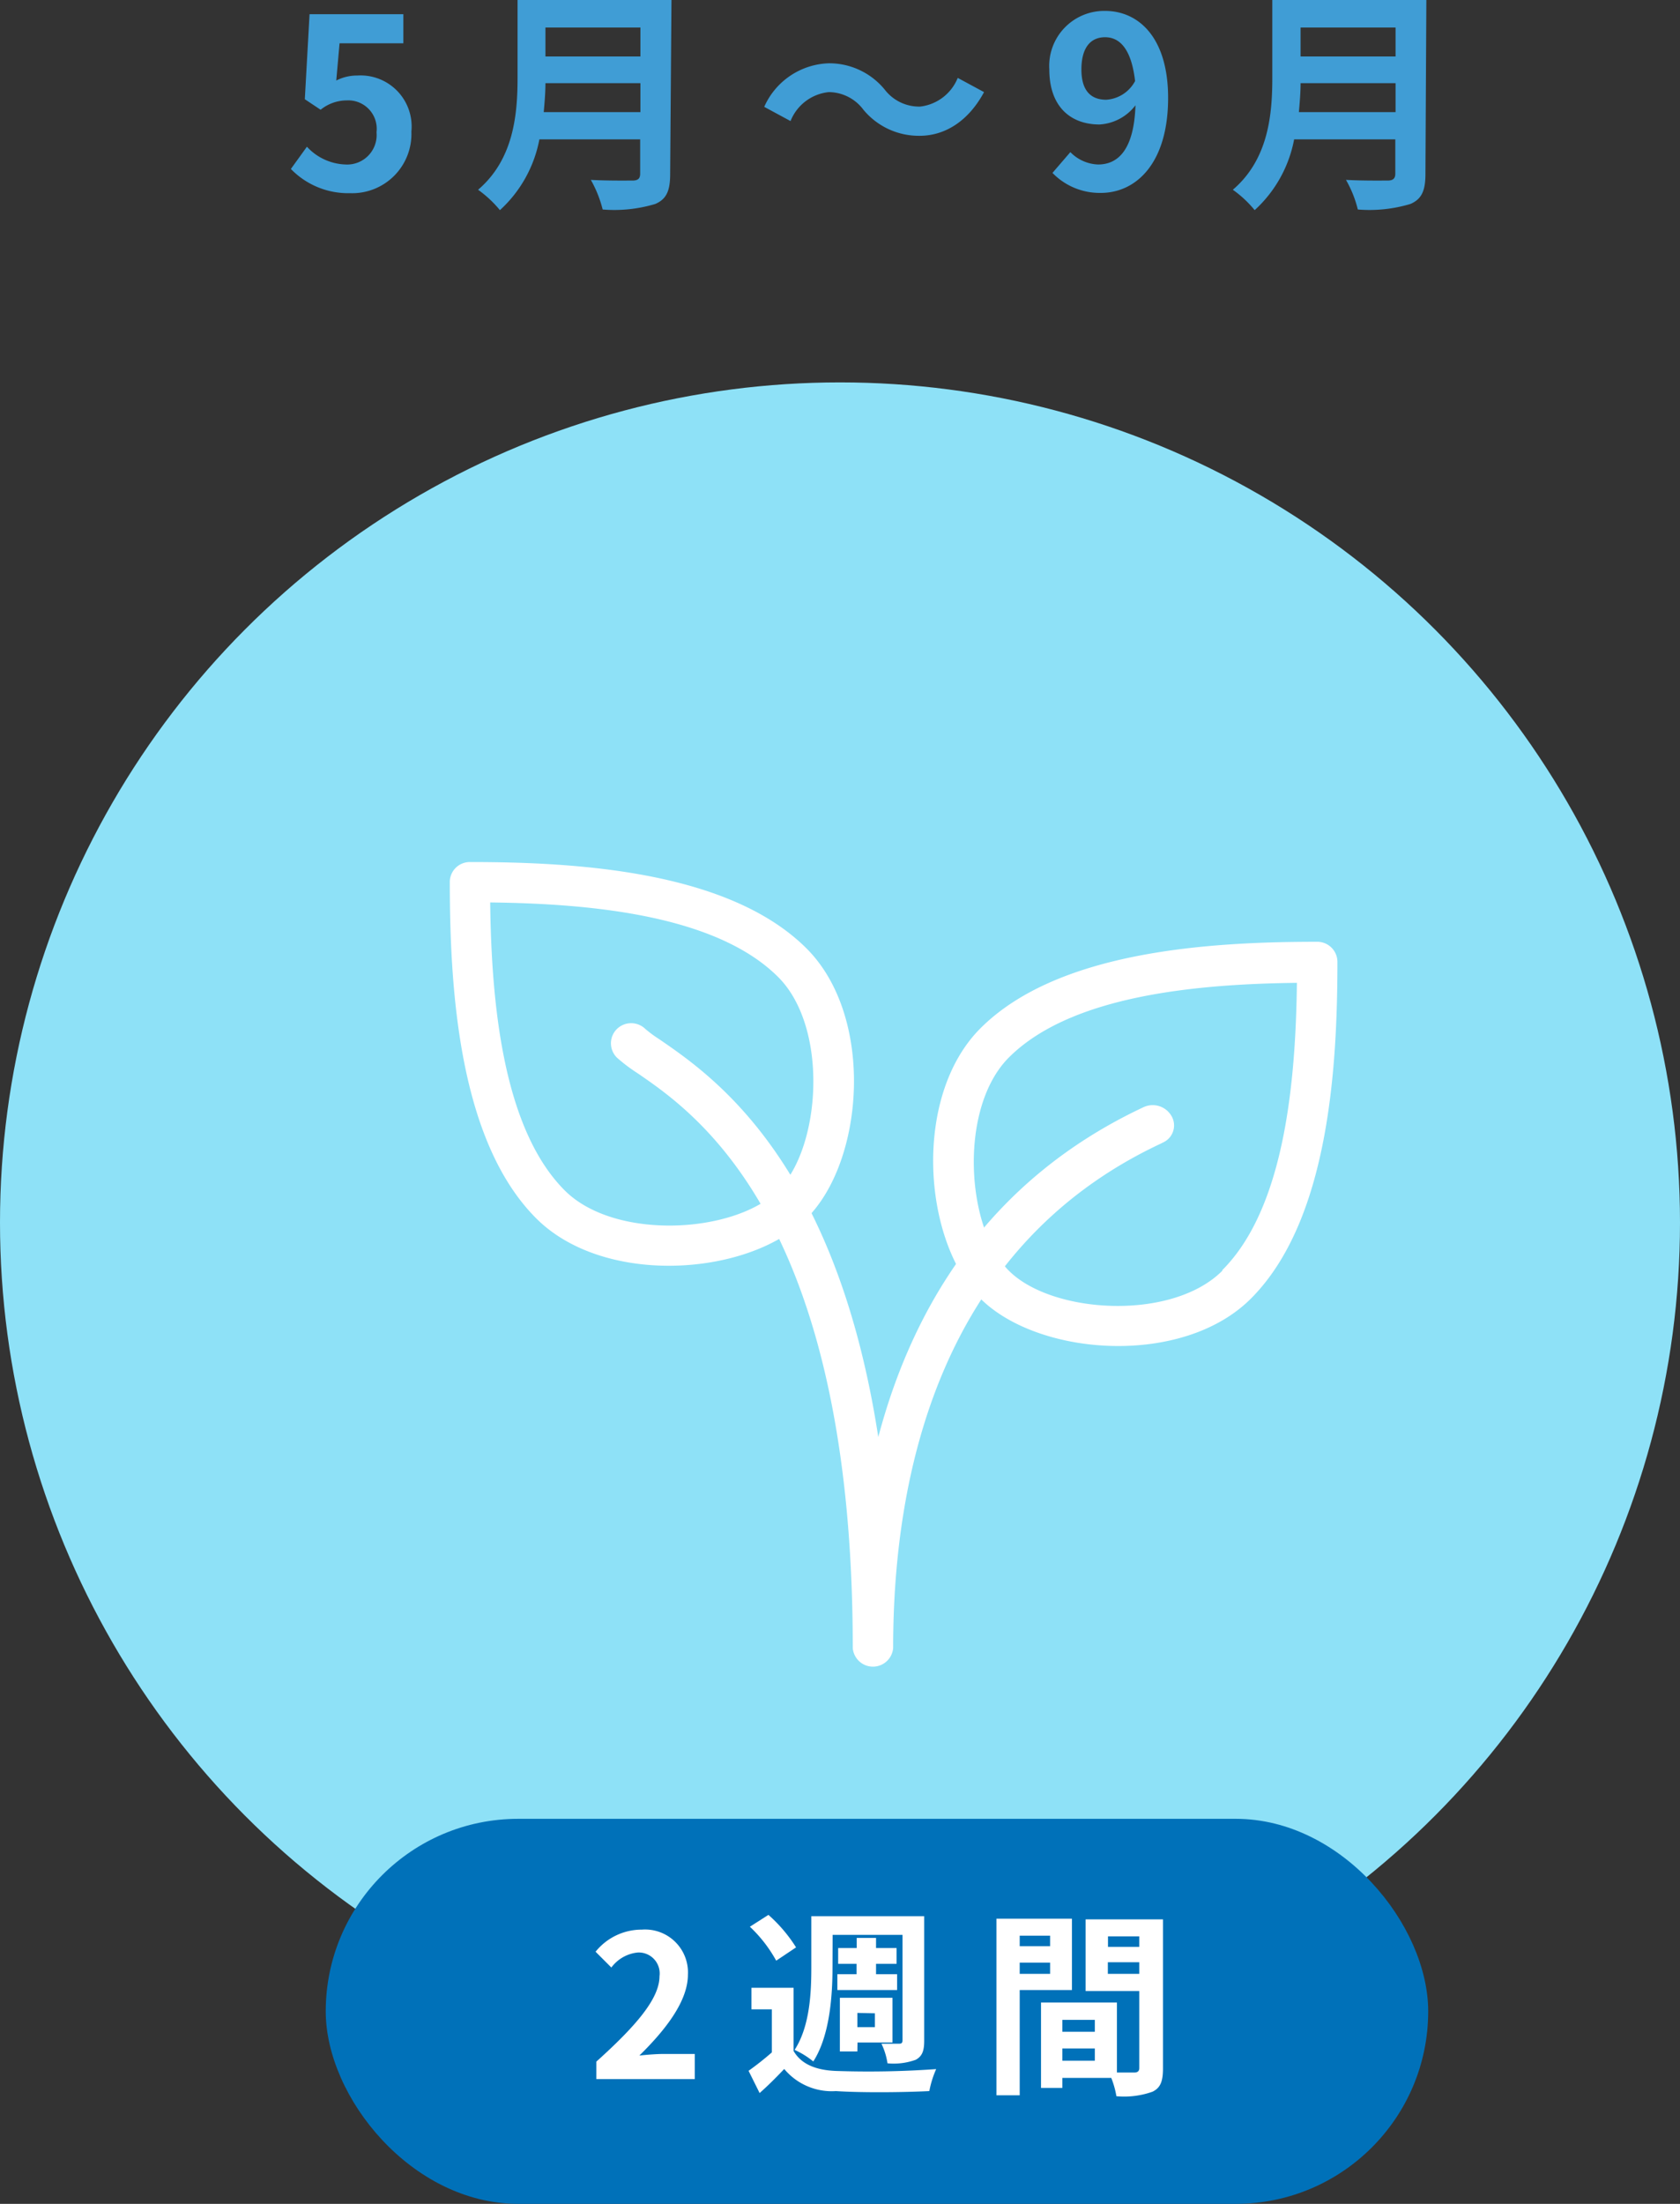
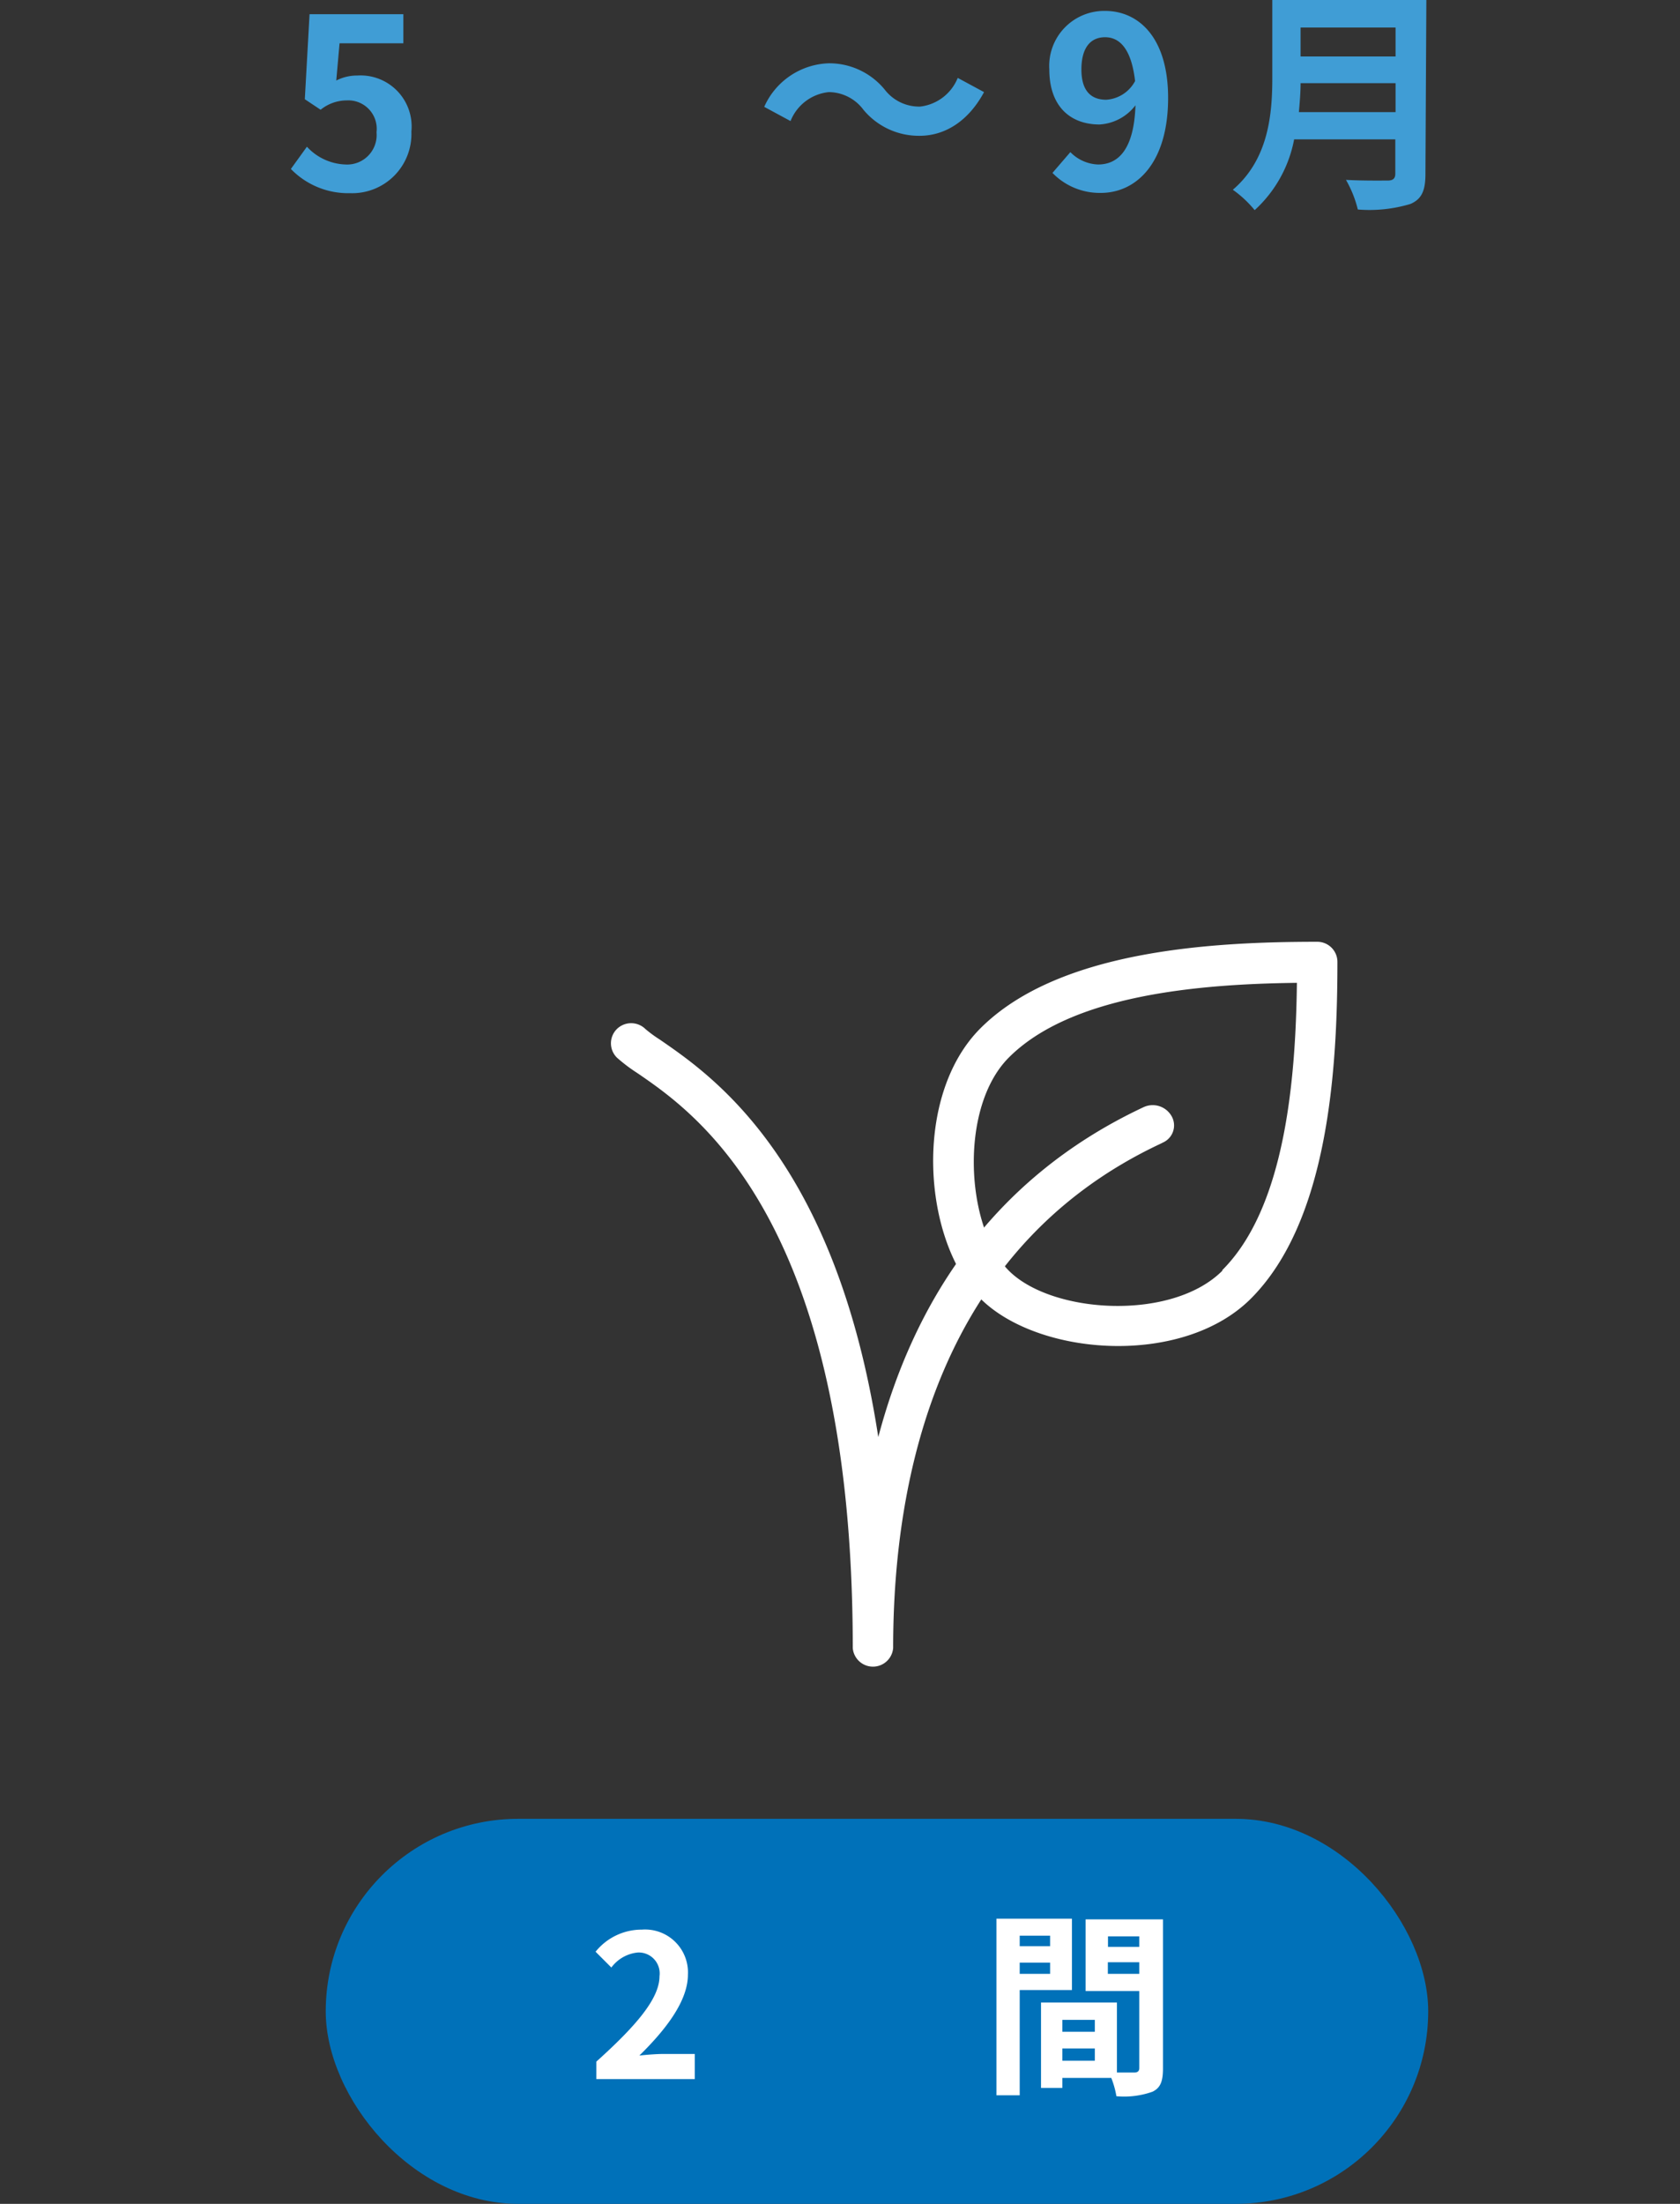
<svg xmlns="http://www.w3.org/2000/svg" viewBox="0 0 127.7 167.48">
  <rect x="0" y="0" width="127.7" height="167.48" fill="#333333" stroke="none" />
  <defs>
    <style>.cls-1{fill:#409dd5;}.cls-2{fill:#8ee1f7;}.cls-3{fill:#fff;}.cls-4{fill:#0071b9;}</style>
  </defs>
  <g id="レイヤー_2" data-name="レイヤー 2">
    <g id="レイヤー_1-2" data-name="レイヤー 1">
      <path class="cls-1" d="M22.11,12.84l1.22-1.69a4.17,4.17,0,0,0,2.93,1.35,2.24,2.24,0,0,0,2.36-2.45,2.16,2.16,0,0,0-2.25-2.42,3.18,3.18,0,0,0-2,.71l-1.2-.8.36-6.46h7.13V3.29H25.81l-.25,2.83a3.46,3.46,0,0,1,1.6-.38A3.88,3.88,0,0,1,31.27,10a4.5,4.5,0,0,1-4.66,4.68A6.06,6.06,0,0,1,22.11,12.84Z" />
-       <path class="cls-1" d="M50.94,13.23c0,1.3-.3,1.91-1.13,2.27a10.8,10.8,0,0,1-4,.42,9,9,0,0,0-.9-2.25c1.26.07,2.77.05,3.17.05s.58-.14.58-.52V10.59H41a9.72,9.72,0,0,1-3,5.38,8.73,8.73,0,0,0-1.66-1.55c2.72-2.32,3-5.76,3-8.5V0h11.7ZM48.68,8.52V6.32H41.46c0,.68-.06,1.44-.13,2.2ZM41.46,2.09v2.2h7.22V2.09Z" />
      <path class="cls-1" d="M65.63,8.34A3.31,3.31,0,0,0,63,7,3.51,3.51,0,0,0,60.09,9.2l-2-1.08A5.56,5.56,0,0,1,63,4.81a5.45,5.45,0,0,1,4.25,2,3.3,3.3,0,0,0,2.69,1.29A3.52,3.52,0,0,0,72.8,5.92l2,1.08c-1.21,2.24-3,3.32-4.9,3.32A5.47,5.47,0,0,1,65.63,8.34Z" />
      <path class="cls-1" d="M81.36,11.56a3.09,3.09,0,0,0,2.11.94C85,12.5,86.2,11.36,86.31,8a3.7,3.7,0,0,1-2.73,1.46c-2.22,0-3.82-1.37-3.82-4.19A4.18,4.18,0,0,1,84,.83c2.53,0,4.79,2,4.79,6.61,0,5-2.46,7.22-5.11,7.22A5,5,0,0,1,80,13.14Zm4.92-5.4C86,3.73,85.12,2.83,84,2.83s-1.8.81-1.8,2.45.74,2.3,1.89,2.3A2.68,2.68,0,0,0,86.28,6.16Z" />
      <path class="cls-1" d="M108.35,13.23c0,1.3-.31,1.91-1.14,2.27a10.8,10.8,0,0,1-4,.42,8.61,8.61,0,0,0-.9-2.25c1.26.07,2.78.05,3.17.05s.58-.14.58-.52V10.59H98.37a9.72,9.72,0,0,1-3,5.38,8.44,8.44,0,0,0-1.66-1.55c2.72-2.32,3-5.76,3-8.5V0h11.71Zm-2.27-4.71V6.32H98.86c0,.68-.06,1.44-.13,2.2ZM98.86,2.09v2.2h7.22V2.09Z" />
-       <circle class="cls-2" cx="63.85" cy="92.91" r="63.85" />
-       <path class="cls-3" d="M61.31,72.08c-5.89-5.89-17.43-6.57-25.59-6.57A1.52,1.52,0,0,0,34.19,67c0,8.16.68,19.7,6.57,25.59,2.49,2.49,6.3,3.6,10.08,3.6,4.11,0,8.18-1.31,10.47-3.6C65.7,88.24,66.51,77.28,61.31,72.08ZM59.15,90.47c-3.28,3.27-12.38,3.83-16.22,0C38.17,85.71,37.35,76,37.26,68.58c7.46.09,17.13.91,21.89,5.67C63,78.09,62.42,87.19,59.15,90.47Z" />
      <path class="cls-3" d="M100.12,71.57c-8.16,0-19.69.68-25.59,6.57-5.19,5.19-4.39,16.16,0,20.55,2.29,2.28,6.36,3.6,10.47,3.6,3.78,0,7.59-1.11,10.08-3.6,5.89-5.89,6.58-17.43,6.58-25.59A1.53,1.53,0,0,0,100.12,71.57Zm-7.21,25c-3.84,3.84-12.94,3.28-16.22,0s-3.83-12.38,0-16.21c4.76-4.76,14.43-5.58,21.89-5.67C98.49,82.1,97.67,91.77,92.91,96.52Z" />
      <path class="cls-3" d="M89.06,84.83a1.65,1.65,0,0,0-2.16-.68C75.15,89.67,69.38,99.3,66.76,109.21,63.52,88.15,54.13,81.74,50.15,79a9.74,9.74,0,0,1-1.09-.8,1.55,1.55,0,0,0-2.17,0,1.53,1.53,0,0,0,0,2.17,12.18,12.18,0,0,0,1.53,1.16c4.49,3.07,16.4,11.22,16.4,43.71a1.54,1.54,0,0,0,3.07,0c0-13.13,3.52-30.43,20.32-38.32l.24-.12A1.42,1.42,0,0,0,89.06,84.83Z" />
      <rect class="cls-4" x="24.76" y="138.22" width="83.8" height="29.26" rx="14.63" />
      <path class="cls-3" d="M45.33,156.67c3-2.7,4.8-4.78,4.8-6.49a1.59,1.59,0,0,0-1.66-1.8,2.85,2.85,0,0,0-2,1.14l-1.2-1.2a4.5,4.5,0,0,1,3.52-1.68,3.26,3.26,0,0,1,3.5,3.42c0,2-1.67,4.17-3.69,6.15.55-.06,1.29-.12,1.8-.12h2.41V158H45.33Z" />
-       <path class="cls-3" d="M60.32,155.86c.58,1,1.68,1.46,3.22,1.52a73,73,0,0,0,7.62-.14,7.56,7.56,0,0,0-.52,1.67c-1.91.1-5.22.13-7.1,0a4.7,4.7,0,0,1-3.93-1.68c-.57.6-1.15,1.19-1.87,1.83l-.84-1.69a22.47,22.47,0,0,0,1.77-1.4V152.7H57.12v-1.64h3.2ZM59,149a10.42,10.42,0,0,0-2-2.58l1.41-.9a11.28,11.28,0,0,1,2.1,2.47Zm4.28.51c0,2.13-.2,5.19-1.46,7.15a6.39,6.39,0,0,0-1.42-.88c1.17-1.8,1.27-4.4,1.27-6.27v-3.89h8.58v9.47c0,.76-.15,1.17-.64,1.44a4.92,4.92,0,0,1-2.15.27,5.16,5.16,0,0,0-.46-1.49c.55,0,1.15,0,1.35,0s.25-.08.25-.27v-8H63.29Zm1.83.52v-.79H63.71v-1.2h1.41v-.77h1.47v.77h1.56v1.2H66.59v.79h1.6v1.2H63.65v-1.2Zm.06,5.87H63.84v-4.08h4v3.4H65.18Zm0-2.93v1.08h1.33V153Z" />
      <path class="cls-3" d="M77.51,151.23v8H75.74V145.81h5.74v5.42Zm0-4.13v.8h2.31v-.8ZM79.82,150v-.85H77.51V150Zm8.58,7.19c0,1-.2,1.48-.8,1.77a6.46,6.46,0,0,1-2.74.34,6.88,6.88,0,0,0-.39-1.39H80.75v.76H79.13v-6.49H84.9v5.32c.59,0,1.14,0,1.34,0s.36-.09.36-.33v-5.86H82.52v-5.45H88.4Zm-7.65-3.69v.9h2.47v-.9Zm2.47,3.1v-.93H80.75v.93Zm1-9.45v.8H86.6v-.8ZM86.6,150v-.88H84.21V150Z" />
    </g>
  </g>
</svg>